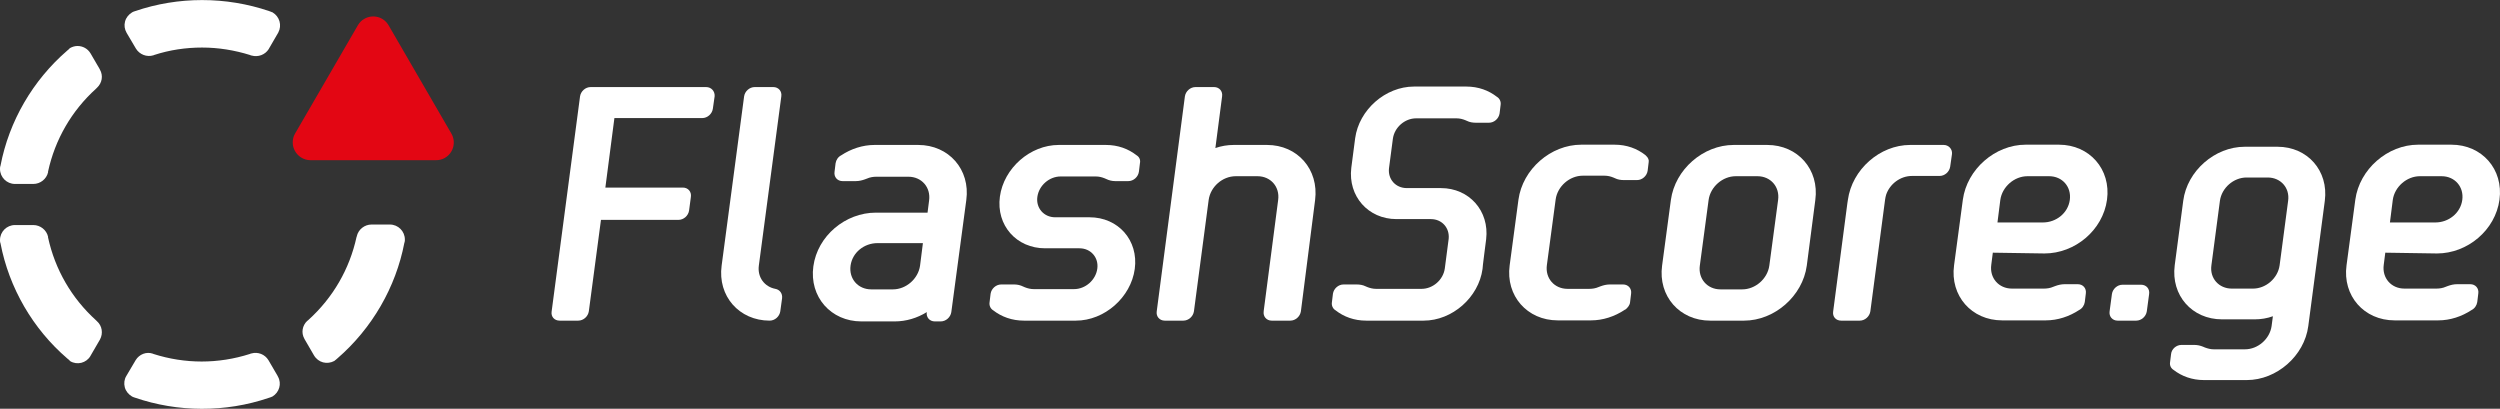
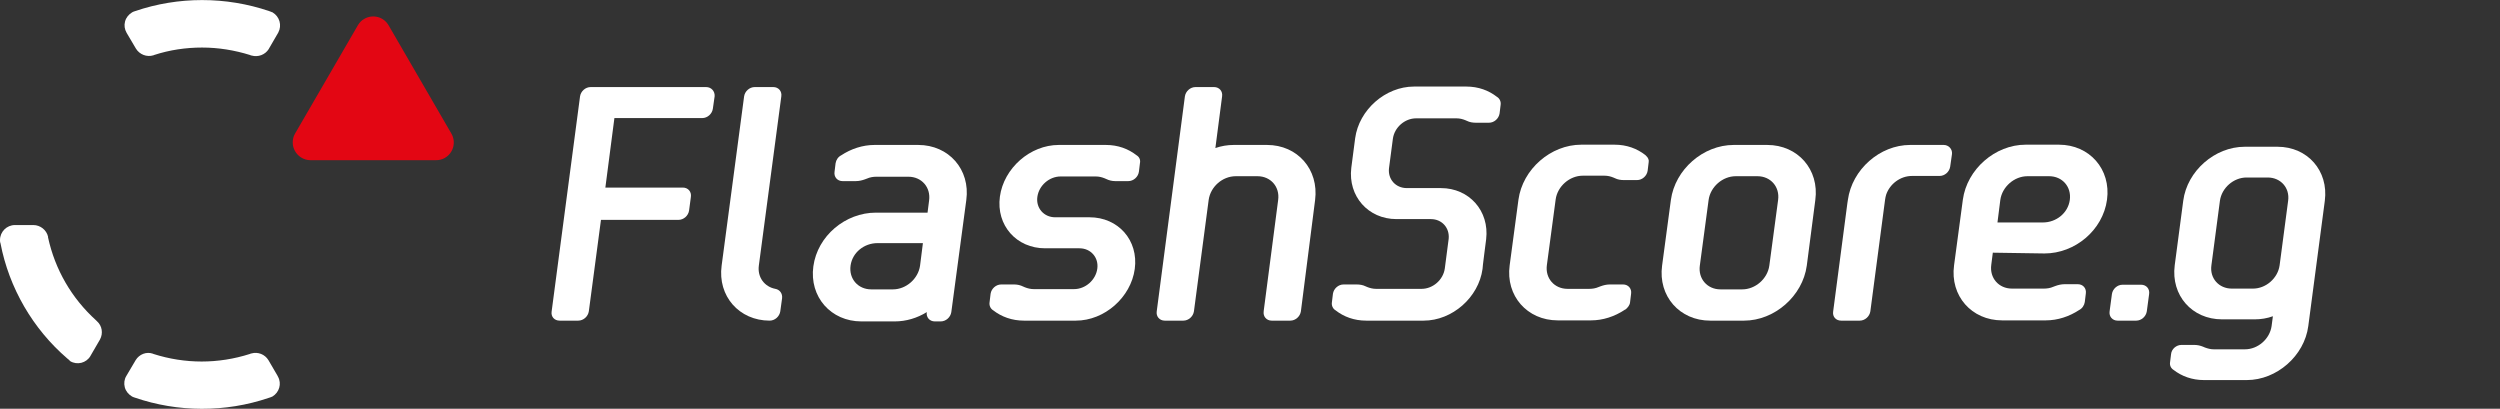
<svg xmlns="http://www.w3.org/2000/svg" xmlns:xlink="http://www.w3.org/1999/xlink" version="1.1" id="Vrstva_1" x="0px" y="0px" width="967.6px" height="158.2px" viewBox="0 0 967.6 158.2" style="enable-background:new 0 0 967.6 158.2;" xml:space="preserve">
  <rect x="0" y="0" width="967.6" height="158.2" fill="#333333" stroke="none" />
  <style type="text/css">
	.st0{display:none;}
	.st1{display:inline;fill:#333333;}
	.st2{clip-path:url(#SVGID_2_);fill:#FFFFFF;}
	.st3{clip-path:url(#SVGID_4_);fill:#FFFFFF;}
	.st4{clip-path:url(#SVGID_6_);fill:#FFFFFF;}
	.st5{fill:#FFFFFF;}
	.st6{fill:#E30613;}
	.st7{clip-path:url(#SVGID_8_);fill:#FFFFFF;}
	.st8{clip-path:url(#SVGID_10_);fill:#FFFFFF;}
	.st9{display:inline;fill:#2D2D2C;}
</style>
  <g id="logo">
    <g id="Vrstva_5">
      <g>
        <g>
          <g>
            <g>
              <defs>
                <rect id="SVGID_1_" y="0" width="967.6" height="158.2" />
              </defs>
              <clipPath id="SVGID_2_">
                <use xlink:href="#SVGID_1_" style="overflow:visible;" />
              </clipPath>
-               <path class="st2" d="M129.4,139.7c0.1-0.1,0.2-0.1,0.2-0.2l0.3-0.2c0.2-0.2,0.5-0.4,0.7-0.6        C144,127.1,153.2,111.2,156.5,94l0.1-0.3c0.1-0.3,0.1-0.6,0.1-1        c0-3.2-2.6-5.8-5.8-5.8h-7.1c-2.7,0-5.1,1.9-5.7,4.5c0,0.1,0,0.2-0.1,0.3c-2.7,12.4-9.1,23.5-18.6,32.1        c-0.2,0.2-0.3,0.3-0.5,0.4c-1.9,1.8-2.4,4.6-1.1,6.9l0.1,0.2l3.6,6.2        C123.2,140.4,126.6,141.2,129.4,139.7" />
            </g>
          </g>
          <g>
            <g>
              <defs>
                <rect id="SVGID_3_" y="0" width="967.6" height="158.2" />
              </defs>
              <clipPath id="SVGID_4_">
                <use xlink:href="#SVGID_3_" style="overflow:visible;" />
              </clipPath>
              <path class="st3" d="M52.5,139.4l-3.6,6.1c-0.8,1.3-1,2.9-0.6,4.4s1.4,2.7,2.7,3.5        c0.3,0.2,0.6,0.3,0.9,0.4l0.3,0.1c16.6,5.7,35,5.8,51.8,0.1c0.3-0.1,0.6-0.2,0.9-0.3l0.2-0.1        c0.1,0,0.2-0.1,0.3-0.1c2.7-1.6,3.7-5,2.2-7.7l-0.2-0.4l-3.5-6c-1.4-2.3-4.1-3.3-6.6-2.6        c-0.1,0-0.2,0.1-0.4,0.1l-0.2,0.1c-12.2,3.9-25.1,3.9-37.3,0l-0.2-0.1        C56.7,136,53.9,137.1,52.5,139.4" />
            </g>
          </g>
          <g>
            <g>
              <defs>
                <rect id="SVGID_5_" y="0" width="967.6" height="158.2" />
              </defs>
              <clipPath id="SVGID_6_">
                <use xlink:href="#SVGID_5_" style="overflow:visible;" />
              </clipPath>
              <path class="st4" d="M105.5,4.8c-0.1-0.1-0.2-0.1-0.3-0.1l-0.2-0.1c-0.3-0.1-0.6-0.2-0.8-0.3c-16.8-5.7-35.2-5.7-51.9,0        l-0.3,0.1c-0.3,0.1-0.6,0.2-0.9,0.4c-1.3,0.8-2.3,2-2.7,3.5s-0.2,3,0.6,4.4l3.6,6.1c1.4,2.3,4.2,3.4,6.8,2.6l0.2-0.1        c6.1-2,12.4-2.9,18.6-2.9c6.3,0,12.5,1,18.6,2.9l0.2,0.1c0.1,0,0.2,0.1,0.4,0.1c2.5,0.7,5.2-0.3,6.6-2.5l0.1-0.2l3.6-6.2        C109.2,9.8,108.2,6.4,105.5,4.8" />
            </g>
          </g>
        </g>
-         <path class="st5" d="M37.2,34.3c0.2-0.2,0.3-0.3,0.4-0.4c1.9-1.8,2.4-4.6,1.1-6.9l-0.2-0.4l-3.5-6c-1.1-1.8-3-2.8-5-2.8     c-1,0-2,0.3-2.9,0.8c-0.1,0-0.2,0.1-0.2,0.2l-0.2,0.2c-0.2,0.2-0.5,0.4-0.7,0.6c-13.3,11.5-22.5,27.3-25.8,44.5l-0.1,0.3     c-0.1,0.3-0.1,0.7-0.1,1c0,3.2,2.6,5.8,5.8,5.8h7.1c2.7,0,5.1-1.9,5.7-4.5v-0.3C21.3,54,27.7,42.9,37.2,34.3" />
        <path class="st5" d="M38.7,131.4c1.3-2.4,0.8-5.3-1.1-7c-0.1-0.1-0.2-0.2-0.3-0.3l-0.1-0.1     c-9.5-8.6-15.9-19.7-18.6-32.1v-0.3c-0.6-2.6-3-4.5-5.7-4.5H5.8c-3.2,0-5.8,2.6-5.8,5.8c0,0.3,0,0.7,0.1,1l0.1,0.3     c3.3,17.2,12.5,33.1,25.9,44.6c0.3,0.2,0.5,0.4,0.7,0.6l0.2,0.2c0.1,0.1,0.1,0.1,0.2,0.2     c2.7,1.6,6.2,0.7,7.8-2l0.1-0.2L38.7,131.4L38.7,131.4z" />
        <path class="st6" d="M150.4,9.8c-1.9-3.3-6.1-4.4-9.4-2.5c-1.1,0.6-1.9,1.5-2.5,2.5l0,0l-24.3,41.9     l0,0c-0.6,1-0.9,2.2-0.9,3.4c0,3.8,3.1,6.9,6.9,6.9h48.6l0,0c1.2,0,2.4-0.3,3.4-0.9c3.3-1.9,4.4-6.1,2.5-9.4     L150.4,9.8L150.4,9.8z" />
        <path class="st5" d="M637.1,60.3L637.1,60.3c-0.1-0.1-0.2-0.2-0.3-0.3     c-3.2-2.5-7.2-4-11.9-4H612c-11.8,0-22.7,9.5-24.3,21.3l0,0l-3.4,25.4l0,0     c-1.6,11.8,6.8,21.3,18.6,21.3h12.9c4.6,0,9.1-1.5,12.9-4c0.1-0.1,0.3-0.2,0.4-0.2l0,0     c0.9-0.7,1.7-1.7,1.8-2.8l0.4-3.3c0.3-2-1.1-3.6-3.1-3.6l0,0h-5.1l0,0     c-1.3,0-2.5,0.3-3.6,0.7c-0.3,0.1-0.5,0.2-0.8,0.3c-1.1,0.5-2.4,0.7-3.6,0.7h-8.4     c-5.1,0-8.7-4.1-8-9.2l3.4-25.4c0.7-5.1,5.4-9.2,10.5-9.2h8.4l0,0c1.3,0,2.4,0.3,3.4,0.7     c0.2,0.1,0.5,0.2,0.7,0.3c1,0.5,2.2,0.7,3.4,0.7l0,0h5.1l0,0c2,0,3.8-1.6,4.1-3.6l0.4-3.3     C638.3,62,637.9,61,637.1,60.3" />
        <path class="st5" d="M300.1,111.8L300.1,111.8c-4.2-0.8-7-4.5-6.4-9l8.7-65.5     c0.3-2-1.1-3.6-3.1-3.6h-7.2c-2,0-3.8,1.6-4.1,3.6l0,0l-8.7,65.5l0,0l0,0     c-1.6,11.8,6.8,21.3,18.6,21.3c2,0,3.8-1.6,4.1-3.6l0.7-5.1     C302.9,113.6,301.8,112.1,300.1,111.8" />
        <path class="st5" d="M774.2,77.4L774.2,77.4c0.7-5.1,5.4-9.2,10.5-9.2h8.4     c5.1,0,8.7,4.1,8,9.2s-5.3,8.7-10.4,8.7h-17.6L774.2,77.4L774.2,77.4z M791.3,98.1     c11.8,0,22.6-9,24.2-20.8c1.6-11.8-6.8-21.3-18.6-21.3H784c-11.8,0-22.7,9.5-24.3,21.3     l-3.4,25.4l0,0c-1.6,11.8,6.8,21.3,18.6,21.3h16.9c4.6,0,9.1-1.5,12.9-4     c1.2-0.6,2-1.8,2.2-3.1l0.4-3.3c0.3-2-1.1-3.6-3.1-3.6l0,0h-5.1l0,0c-1.3,0-2.5,0.3-3.6,0.7     c-0.3,0.1-0.5,0.2-0.8,0.3c-1.1,0.5-2.4,0.7-3.6,0.7h-12.4c-5.1,0-8.7-4.1-8-9.2l0.6-4.7     L791.3,98.1L791.3,98.1z" />
        <path class="st5" d="M674.3,112h-8.4c-5.1,0-8.7-4.1-8-9.2l3.4-25.4c0.7-5.1,5.4-9.2,10.5-9.2     h8.4c5.1,0,8.7,4.1,8,9.2l-3.4,25.4C684.1,107.9,679.4,112,674.3,112      M702.6,77.4c1.6-11.8-6.8-21.3-18.6-21.3h-13c-11.8,0-22.7,9.5-24.3,21.3l0,0l-3.4,25.4     c-1.6,11.8,6.8,21.3,18.6,21.3H675c11.8,0,22.7-9.5,24.3-21.3L702.6,77.4L702.6,77.4z" />
        <path class="st5" d="M752.3,56.1L752.3,56.1H749.5h-10.2c-11.7,0-22.5,9.5-24.1,21.3L715,78.7     l-5.5,41.9c-0.3,2,1.1,3.5,3.1,3.5h7.2c2,0,3.8-1.6,4.1-3.6l5.7-43.2     c0.1-0.6,0.2-1.3,0.4-1.9c1.4-4.2,5.5-7.3,10-7.3l0,0h10.7c2,0,3.8-1.6,4.1-3.6l0.7-4.9     C755.7,57.7,754.2,56.1,752.3,56.1" />
        <path class="st5" d="M465.7,37.3L465.7,37.3L465.7,37.3L465.7,37.3z M454.8,120.5     L454.8,120.5L454.8,120.5L454.8,120.5L454.8,120.5z M509,77.4     c1.5-11.8-6.8-21.3-18.6-21.3H477.5c-2.4,0-4.8,0.4-7.1,1.2l2.6-20l0,0l0,0     c0.3-2-1.1-3.6-3.1-3.6h-7.2c-2,0-3.8,1.6-4.1,3.6l0,0l0,0l-10.9,83.2     c-0.3,2,1.1,3.6,3.1,3.6H458c2,0,3.8-1.6,4.1-3.6l0,0l5.7-43.1l0,0c0.7-5.1,5.3-9.2,10.5-9.2     h8.4c5.1,0,8.7,4.1,8,9.2l-5.6,43v0.1c-0.3,2,1.1,3.6,3.1,3.6h7.2c2,0,3.8-1.6,4.1-3.6     l0,0L509,77.4L509,77.4z" />
        <path class="st5" d="M439.9,60.1c-3.2-2.5-7.2-4-11.9-4h-18.2c-11.1,0-21.3,9-22.8,20     c-1.5,11.1,6.4,20,17.5,20l0,0l0,0l0,0l0,0h13.2h0.1c4.4,0,7.5,3.6,6.9,7.9c-0.6,4.4-4.6,7.9-9,7.9     h-15.6l0,0l0,0c-1.2,0-2.4-0.3-3.4-0.7c-0.2-0.1-0.5-0.2-0.7-0.3c-1-0.5-2.2-0.8-3.4-0.8H387.5     l0,0c-2,0-3.8,1.6-4.1,3.6l-0.4,3.3c-0.2,1.3,0.4,2.5,1.4,3.1c3.2,2.5,7.3,4,11.9,4     h20.1c11.1,0,21.3-9,22.8-20c1.5-11.1-6.4-20-17.5-20h-13.2l0,0h-0.1     c-4.4,0-7.5-3.6-6.9-7.9c0.6-4.4,4.6-7.9,9-7.9h13.6c1.3,0,2.4,0.3,3.4,0.7     c0.2,0.1,0.5,0.2,0.7,0.3c1,0.5,2.2,0.8,3.4,0.8h5.1l0,0c2,0,3.8-1.6,4.1-3.6l0.4-3.3     C441.5,61.8,440.9,60.7,439.9,60.1" />
        <path class="st5" d="M248.9,33.7H258l0,0l0,0H248.9L248.9,33.7z M273.3,33.7L273.3,33.7     L273.3,33.7h-44.7c-2,0-3.8,1.6-4.1,3.6l-11,83.3c-0.3,2,1.1,3.5,3.1,3.5h7.2c2,0,3.8-1.6,4.1-3.6     l4.7-35.4h30c2,0,3.8-1.6,4.1-3.6l0.7-5.3c0.3-2-1.1-3.6-3.1-3.6h-30l3.5-26.9h34     c2,0,3.8-1.6,4.1-3.6l0.7-4.9C276.7,35.3,275.3,33.7,273.3,33.7" />
        <path class="st5" d="M575.2,92.6c1.3-10.9-6.5-19.8-17.5-19.8l0,0h-3.3H544.5c-4.3,0-7.4-3.4-6.9-7.7     c0-0.1,1.5-11.3,1.5-11.4c0.6-4.4,4.6-7.9,9-7.9h15.6c1.3,0,2.4,0.3,3.4,0.7     c0.2,0.1,0.5,0.2,0.7,0.3c1,0.5,2.2,0.7,3.4,0.7l0,0h5.1l0,0c2,0,3.8-1.6,4.1-3.6l0.4-3.3     c0.2-1.3-0.4-2.5-1.4-3.1c-3.2-2.5-7.2-4-11.9-4h-20.2c-11.1,0-21.3,9-22.8,20     c0,0.1-1.5,11.4-1.5,11.5c-1.3,10.9,6.5,19.8,17.5,19.8l0,0l0,0l0,0h2.4h9.8h1h0.1     c4.3,0,7.3,3.4,6.9,7.6c0,0.1-1.5,11.4-1.5,11.5c-0.6,4.4-4.6,7.9-9,7.9h-17.6l0,0l0,0     c-1.2,0-2.4-0.3-3.4-0.7c-0.2-0.1-0.5-0.2-0.7-0.3c-1-0.5-2.2-0.7-3.4-0.7l0,0H520l0,0     c-2,0-3.8,1.6-4.1,3.6l-0.4,3.3c-0.2,1.3,0.4,2.5,1.4,3.1c3.2,2.5,7.2,4,11.9,4h22.2     c11.1,0,21.3-9,22.8-20C573.7,104,575.2,92.7,575.2,92.6" />
        <path class="st5" d="M356.1,102.8L356.1,102.8c-0.7,5.1-5.4,9.2-10.5,9.2h-8.4     c-5.1,0-8.7-4.1-8-9.2s5.3-8.7,10.4-8.7h17.6L356.1,102.8L356.1,102.8z M374,77.4     c1.6-11.8-6.8-21.3-18.6-21.3H338.5c-4.6,0-9.1,1.5-12.9,4c-1.2,0.6-2,1.8-2.2,3.1L323,66.5     c-0.3,2,1.1,3.6,3.1,3.6l0,0h5.1l0,0c1.3,0,2.5-0.3,3.6-0.7c0.3-0.1,0.5-0.2,0.8-0.3     c1.1-0.5,2.4-0.7,3.6-0.7h12.4c5.1,0,8.7,4.1,8,9.2l-0.6,4.7h-20     c-11.8,0-22.6,9-24.2,20.8s6.8,21.3,18.6,21.3h12.9c4.4,0,8.7-1.3,12.4-3.6l0,0     c-0.3,2,1.1,3.6,3.1,3.6h2.3c2,0,3.8-1.6,4.1-3.6l0,0L374,77.4L374,77.4z" />
        <g>
          <g>
            <g>
              <defs>
                <rect id="SVGID_7_" y="0" width="967.6" height="158.2" />
              </defs>
              <clipPath id="SVGID_8_">
                <use xlink:href="#SVGID_7_" style="overflow:visible;" />
              </clipPath>
              <path class="st7" d="M828.7,110.2L828.7,110.2H821.5l0,0c-2,0-3.8,1.6-4.1,3.6l-0.9,6.7        c-0.3,2,1.1,3.6,3.1,3.6h7.2c2,0,3.8-1.6,4.1-3.6l0.9-6.7        C832.1,111.8,830.7,110.2,828.7,110.2" />
            </g>
          </g>
          <g>
            <g>
              <defs>
-                 <rect id="SVGID_9_" y="0" width="967.6" height="158.2" />
-               </defs>
+                 </defs>
              <clipPath id="SVGID_10_">
                <use xlink:href="#SVGID_9_" style="overflow:visible;" />
              </clipPath>
-               <path class="st8" d="M926.1,77.4L926.1,77.4c0.7-5.1,5.4-9.2,10.5-9.2H945c5.1,0,8.7,4.1,8,9.2        s-5.3,8.7-10.4,8.7H925L926.1,77.4L926.1,77.4z M943.2,98.1        c11.8,0,22.6-9,24.2-20.8c1.6-11.8-6.8-21.3-18.6-21.3h-12.9        c-11.8,0-22.7,9.5-24.3,21.3l-3.4,25.4l0,0c-1.6,11.8,6.8,21.3,18.6,21.3h16.9        c4.6,0,9.1-1.5,12.9-4c1.2-0.6,2-1.8,2.2-3.1l0.4-3.3c0.3-2-1.1-3.6-3.1-3.6l0,0        h-5.1l0,0c-1.3,0-2.5,0.3-3.6,0.7c-0.3,0.1-0.5,0.2-0.8,0.3c-1.1,0.5-2.4,0.7-3.6,0.7        h-12.4c-5.1,0-8.7-4.1-8-9.2l0.6-4.7L943.2,98.1L943.2,98.1z" />
            </g>
          </g>
        </g>
        <path class="st5" d="M882.3,102.7c-0.7,5-5.3,9-10.3,9h-8.2c-5,0-8.6-4-7.9-9l0,0l3.3-25l0,0     c0.7-5,5.3-9,10.3-9h8.2c5,0,8.6,4,7.9,9l0,0l0,0L883,97.4L882.3,102.7L882.3,102.7     L882.3,102.7z M899.8,77.7L899.8,77.7L899.8,77.7c1.5-11.6-6.7-20.9-18.3-20.9h-12.7     c-11.6,0-22.3,9.4-23.8,20.9l0,0l-3.3,25l0,0c-1.5,11.6,6.7,20.9,18.3,20.9h12.7     c2.4,0,4.8-0.4,7-1.2l-0.5,3.8l0,0c-0.7,5-5.3,9-10.3,9h-12.1c-1.2,0-2.3-0.3-3.4-0.7     c-0.2-0.1-0.5-0.2-0.7-0.3c-1-0.4-2.1-0.7-3.4-0.7l0,0h-5l0,0c-2,0-3.8,1.6-4,3.5l-0.4,3.2     c-0.2,1.3,0.4,2.4,1.4,3c3.1,2.4,7.1,3.9,11.7,3.9h16.6     c11.6,0,22.3-9.4,23.8-20.9L899.8,77.7L899.8,77.7z" />
      </g>
    </g>
  </g>
</svg>